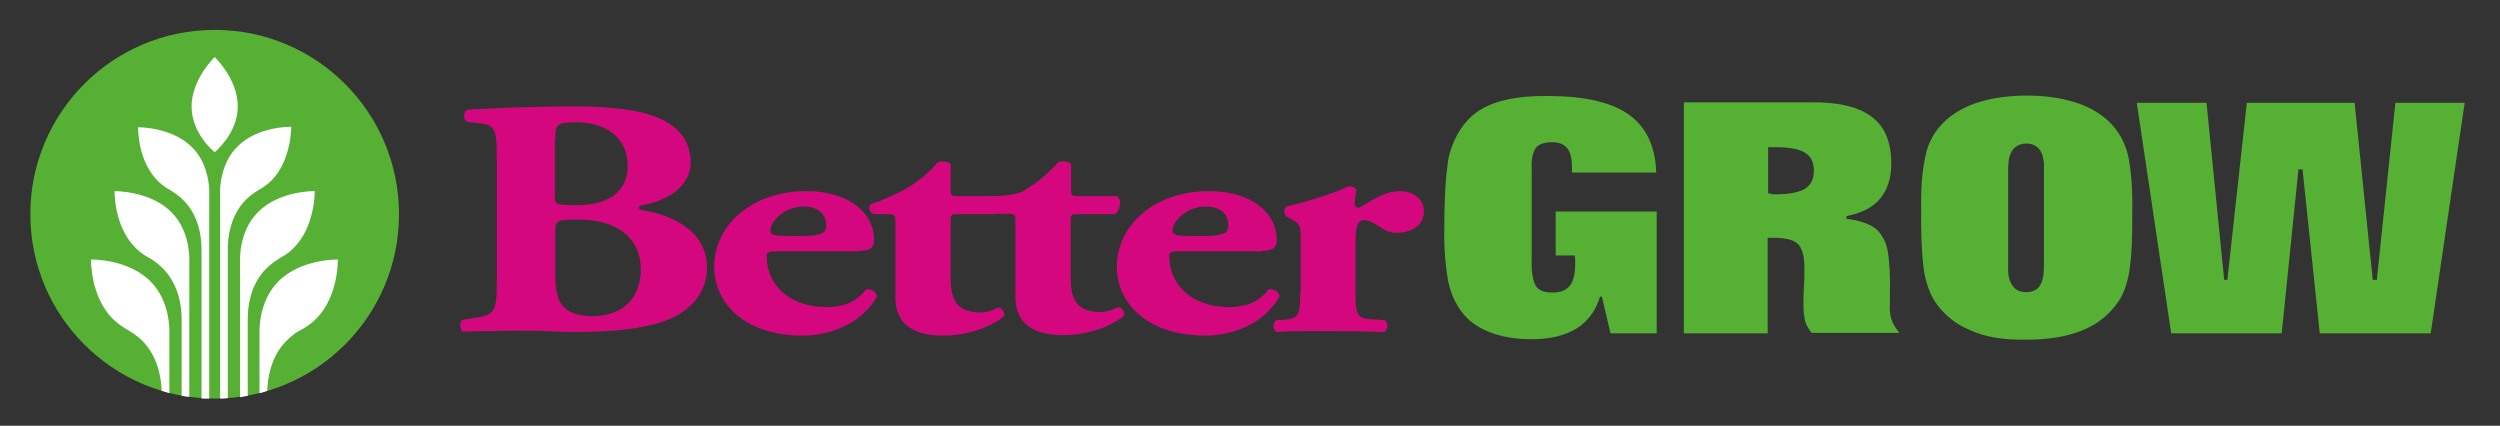
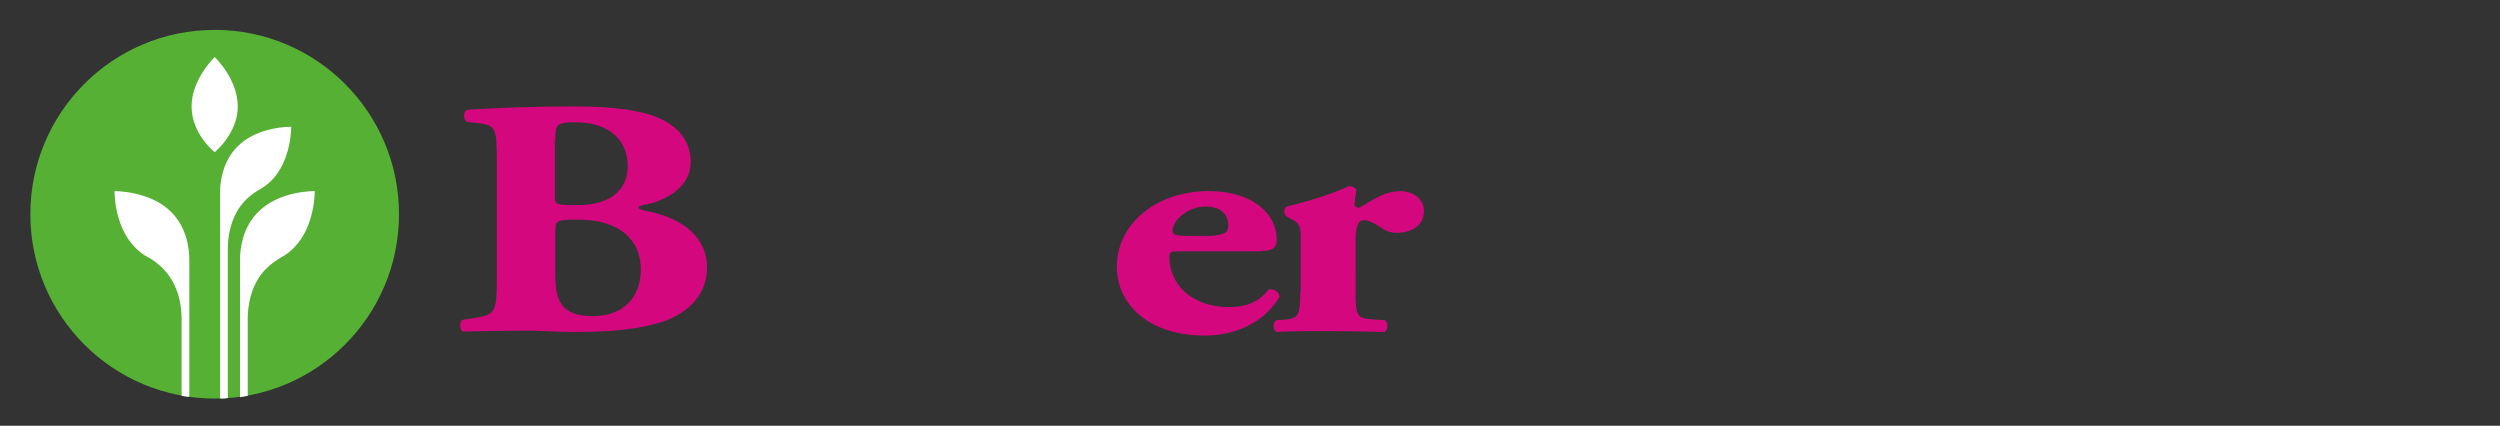
<svg xmlns="http://www.w3.org/2000/svg" version="1.1" id="Layer_1" x="0" y="0" viewBox="0 0 552 94" xml:space="preserve">
  <rect x="0" y="0" width="552" height="94" fill="#333333" stroke="none" />
  <style>
    .st0{fill:#d5077f}.st1{fill:#56b033}.st2{fill:#fff}
  </style>
-   <path class="st0" d="M174.4 52.1c-3 0-4.3-.1-4.3-1.1 0-2.4 3.4-5.4 7.3-5.4 3.2 0 5 1.6 5 4.1 0 .7-.2 1.5-.7 1.7-1 .5-2.5.7-3.8.7h-3.5zm15.2 3.3c2.9 0 3.4-1 3.4-2.5 0-5.7-5.3-10.7-15-10.7-11.7 0-20.3 7.3-20.3 16.7 0 8.1 6.8 15.2 19.5 15.2 5.6 0 12.6-2.2 16.4-8.5 0-1.3-1.4-1.9-2.4-1.7-2.5 3.4-6.1 3.9-8.7 3.9-8.7 0-13.2-5.4-13.2-11 0-1.2.2-1.3 2.3-1.3h18v-.1z" />
-   <path class="st0" d="M219.5 47.2h2.9c1.7 0 1.8.1 1.8 1.7v16.6c0 4.9 2.7 8.5 10.5 8.5 5.8 0 10.9-2.1 13.5-4.3.2-.9-.4-1.7-1.3-1.9-1.1.6-2.6 1.1-3.9 1.1-6.6 0-6.6-4.6-6.6-8.8V49c0-1.6.1-1.7 1.3-1.7h8.4c.9-.4 1.2-1.8 1.2-2.6 0-.7-.3-1.1-.7-1.4h-8.3c-1.7 0-1.8-.1-1.8-1.5v-5.6c-.5-.6-2.2-.7-2.8-.4-2.9 3.2-5.2 4.8-6.8 5.8-.9.6-2.1 1.8-9.5 1.7H211.7c-1.7 0-1.8-.1-1.8-1.5v-5.6c-.5-.6-2.2-.7-2.8-.4-2.9 3.3-5.3 4.8-6.9 5.8-2.3 1.2-4.9 2.5-7.8 3.4-.8.5-.5 2 .6 2.3h2.9c1.7 0 1.8.1 1.8 1.7v16.6c0 4.9 2.7 8.5 10.5 8.5 5.8 0 10.9-2.1 13.5-4.3.2-.9-.4-1.7-1.3-1.9-1.1.6-2.6 1.1-3.9 1.1-6.6 0-6.6-4.6-6.6-8.8V49c0-1.6.1-1.7 1.3-1.7h8.3v-.1z" />
  <path class="st0" d="M263.2 52.1c-3 0-4.3-.1-4.3-1.1 0-2.4 3.4-5.4 7.3-5.4 3.2 0 5 1.6 5 4.1 0 .7-.2 1.5-.7 1.7-1 .5-2.5.7-3.8.7h-3.5zm15.3 3.3c2.9 0 3.4-1 3.4-2.5 0-5.7-5.3-10.7-15-10.7-11.7 0-20.3 7.3-20.3 16.7 0 8.1 6.8 15.2 19.5 15.2 5.6 0 12.6-2.2 16.4-8.5 0-1.3-1.4-1.9-2.4-1.7-2.5 3.4-6.1 3.9-8.7 3.9-8.7 0-13.2-5.4-13.2-11 0-1.2.2-1.3 2.3-1.3h18v-.1z" />
  <path class="st0" d="M287.1 64.5c0 5.2-.4 5.8-3.5 6.1l-1.8.1c-.8.5-.8 2.2.1 2.6 3.1-.2 7.2-.2 11.1-.2 4.4 0 8.2.1 12.7.2.8-.5.8-2.2.1-2.6l-3-.2c-3.1-.2-3.5-.8-3.5-6V53.1c0-2.8.5-4.5 1.8-4.5.6 0 1.4.1 3.6 1.5 1.2.9 2.3 1.3 3.7 1.3 3 0 6-1.4 6-4.8 0-2.8-2.6-4.4-5.2-4.4-3.9 0-6.7 2.5-9.2 3.7-.8-.2-.9-.4-.9-.9 0-.7.2-1.7.4-3.2-.4-.4-.9-.7-1.7-.7-2.9 1.5-9.4 3.5-13.7 4.5-.7.4-.7 1.8 0 2.2l1.3.7c1.8 1 1.8 1.8 1.8 4.8v11.2h-.1zM122.6 51.6c0-3 0-3.1 5.2-3.1 9 0 13.7 4.5 13.7 11 0 6-3.7 10.3-10.6 10.3-7.3 0-8.3-3.7-8.3-9.5v-8.7zm0-20.7c0-3.3.1-3.9 4.5-3.9 6.5 0 11.5 3.2 11.5 9.7 0 4.5-3 8.6-11.1 8.6-4.9 0-5-.1-5-2.1V30.9h.1zm-12.9 31.4c0 6.7-.6 7.2-4.8 7.9l-2.7.4c-.8.2-.8 2.2 0 2.6 5.3-.1 9.9-.2 14.5-.2 2.7 0 6.3.3 9.7.3 5.7 0 12.8-.2 18.7-1.9 5.9-1.6 11.1-5.7 11-12.5-.1-7.2-6.4-11.1-13.8-12.4-.8-.2-1.3-.4-1.3-.6 0-.4.9-.7 1.9-.8 2.9-.6 9.6-3.1 9.6-9.3 0-4.4-2.4-7.5-6.5-9.5-4.1-1.9-10.1-2.8-19.1-2.8-9.4 0-16.2.3-23.4.7-1.4.1-1.2 2.3-.4 2.7l2.5.3c3.9.4 4.1 1.2 4.1 8.7v26.4z" />
-   <path class="st1" d="M355.6 73.6h10.2V46.7h-22.3v9.7h4.2c0 .3.1.6.1 1v.9c0 2.2-.4 3.8-1.2 4.8-.8 1-2.1 1.5-3.8 1.5-2.1 0-3.4-.6-3.9-1.9-.5-1.2-.8-2.9-.7-5.1v-20c-.1-2 .1-3.5.7-4.6.5-1 1.8-1.6 3.8-1.6 1.6 0 2.7.5 3.4 1.4.7.9 1 2.4 1 4.3v1h18.6c-.2-5.9-2.3-10.2-6.2-12.9-3.9-2.7-9.8-4-17.7-4-6.4-.1-11.3.9-14.7 2.9-3.4 2-5.8 5.4-7.1 10.1-.2.6-.4 2.2-.7 4.9-.2 2.7-.4 6.4-.4 11.2-.1 4.8.3 8.8.9 12 .7 3.2 2.1 5.9 4.2 8 1.6 1.5 3.5 2.6 5.9 3.4 2.4.8 5.1 1.2 8.3 1.2 4.1 0 7.3-.8 9.8-2.3 2.5-1.5 4.3-3.9 5.3-7.1h.4l1.9 8.1zM390.4 42.7V32.5h1.8c2.8 0 5 .4 6.3 1.2 1.4.8 2 2.2 2 4 0 1.9-.7 3.2-2 4-1.4.8-3.5 1.2-6.4 1.2h-.9c-.2-.2-.5-.2-.8-.2zm-18.6 30.9h18.5V52.5h1.1c3 0 4.9.5 5.8 1.6.9 1.1 1.3 3.1 1.2 5.9 0 1.2 0 2.4-.1 3.6-.1 1.2-.1 2.4-.1 3.6 0 1.2.1 2.4.3 3.4.2 1 .8 2 1.5 2.9h19.4c-.9-1.1-1.5-2.1-1.8-3.1-.3-1-.4-2.1-.3-3.3V66v-1.4c.1-3.5-.1-6.4-.4-8.6-.3-2.3-1.2-4-2.5-5.3-1.4-1.2-3.6-2-6.7-2.4v-.6c3.3-.6 5.8-1.9 7.4-3.8 1.6-1.9 2.5-4.5 2.5-7.7 0-4.8-1.4-8.2-4.3-10.4-2.9-2.2-7.4-3.3-13.4-3.2h-28.1v51zM447.4 75c5 0 9.1-.7 12.5-2.1 3.4-1.4 6-3.6 7.9-6.4 1.3-2 2.1-4.5 2.5-7.6.4-3 .5-6.6.5-10.8.1-4.9-.1-9.2-.7-12.7s-2.2-6.5-4.7-8.8c-2-1.8-4.5-3.2-7.5-4.1-3-.9-6.4-1.4-10.4-1.4-3.9 0-7.4.5-10.4 1.4-3 .9-5.5 2.3-7.5 4.1-2.3 2.1-3.9 4.8-4.5 8-.7 3.2-1 7.1-.9 11.7-.1 4.6.1 8.5.4 11.8.3 3.3 1.2 6.1 2.5 8.3 1.9 2.9 4.5 5.1 7.9 6.5 3.2 1.5 7.4 2.2 12.4 2.1zm-4-16.1V37.3c0-1.9.3-3.2 1-4.2.7-.9 1.7-1.4 3-1.4 1.4 0 2.3.5 3 1.4.6.9 1 2.3.9 4.2v21.6c0 1.9-.3 3.2-.9 4.2-.6.9-1.6 1.4-3 1.4s-2.4-.5-3-1.4c-.7-.9-1.1-2.3-1-4.2zM479.4 73.6h24.4l3.7-36.2h.9l3.8 36.2h24.5l7.5-50.9h-15.3l-4.1 39.1h-.9l-4-39.1h-23.8l-4.3 39.1h-.7l-3.9-39.1h-15.4z" />
  <circle class="st1" cx="47.4" cy="47.3" r="40.7" />
-   <path class="st2" d="M37.4 73.1c0-2.4-.6-7.4-4.2-11-5-5-13.1-4.8-13.1-4.8s-.2 8.1 4.8 13.1c.9.9 1.9 1.6 2.9 2.2 1.2.7 2.4 1.5 3.5 2.5 3.7 3.7 4.3 8.6 4.4 11.2.6.2 1.1.3 1.7.5V73.1zM46.2 88V41.9c-.1-2.3-.8-6.4-3.8-9.4-4.5-4.5-11.9-4.4-11.9-4.4s-.2 7.4 4.4 11.9c.8.8 1.8 1.5 2.7 2 1 .6 2 1.3 2.9 2.2 3.6 3.6 4 8.6 4 10.8v33h1.7zM61.5 62.1c-3.6 3.6-4.2 8.6-4.2 11v13.7c.6-.1 1.1-.3 1.7-.5.1-2.6.7-7.6 4.4-11.2 1.1-1.1 2.2-1.9 3.5-2.5 1-.6 2-1.3 2.9-2.2 5-5 4.8-13.1 4.8-13.1s-8.1-.2-13.1 4.8z" />
  <path class="st2" d="M41.8 87.6V57.3c0-2.3-.5-7-4-10.5-4.7-4.7-12.5-4.6-12.5-4.6s-.2 7.7 4.6 12.5c.9.9 1.8 1.6 2.8 2.1 1.1.6 2.2 1.4 3.2 2.4 3.8 3.8 4.2 8.9 4.2 11.2v17c.6.1 1.1.2 1.7.2zM54.7 70.4c0-2.3.4-7.5 4.2-11.2 1-1 2.1-1.7 3.2-2.4 1-.5 1.9-1.2 2.8-2.1 4.7-4.7 4.6-12.5 4.6-12.5S61.8 42 57 46.8c-3.5 3.5-4 8.2-4 10.5v30.4c.6-.1 1.1-.2 1.7-.3v-17zM52.5 23.5c0-6.1-5.1-10.9-5.1-10.9s-5.1 4.9-5.1 10.9c0 6.1 5.1 10.1 5.1 10.1s5.1-4.1 5.1-10.1z" />
  <path class="st2" d="M50.3 54.9c0-2.1.4-7.2 4-10.8.9-.9 1.9-1.6 2.9-2.2.9-.5 1.9-1.2 2.7-2 4.5-4.5 4.4-11.9 4.4-11.9s-7.4-.2-11.9 4.4c-3 3-3.7 7.1-3.8 9.4V88c.6 0 1.1 0 1.7-.1v-33z" />
</svg>